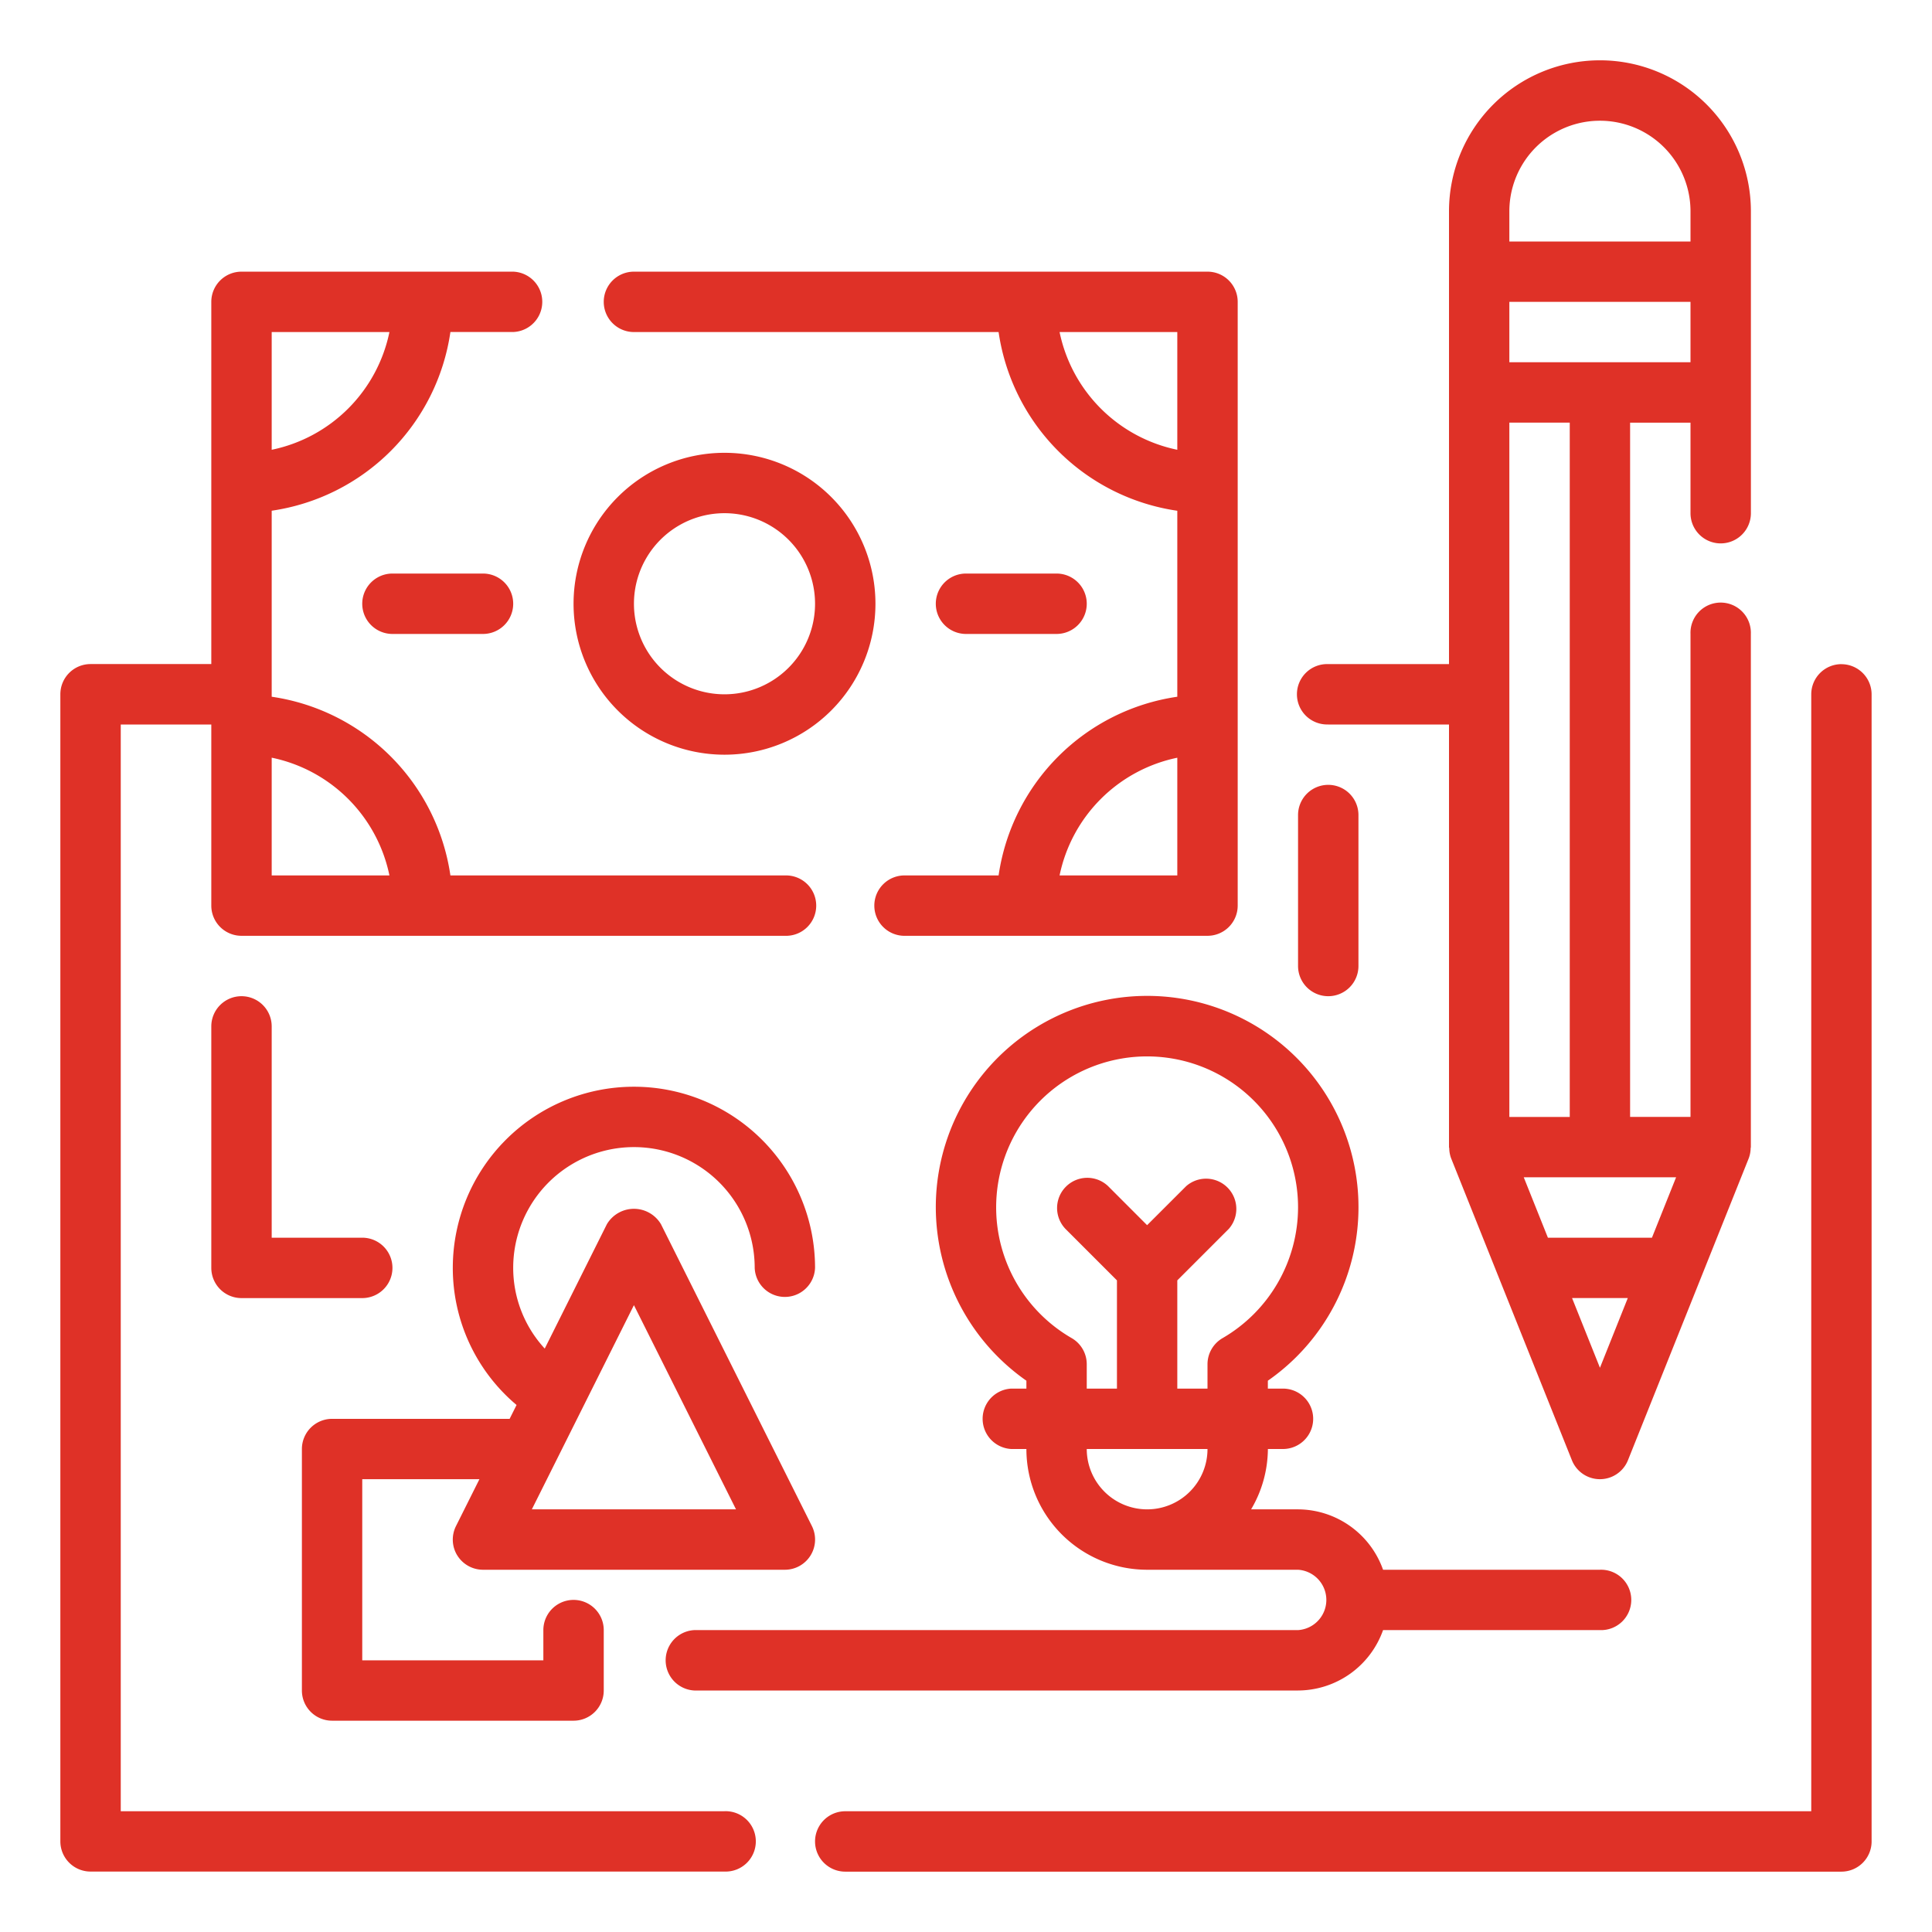
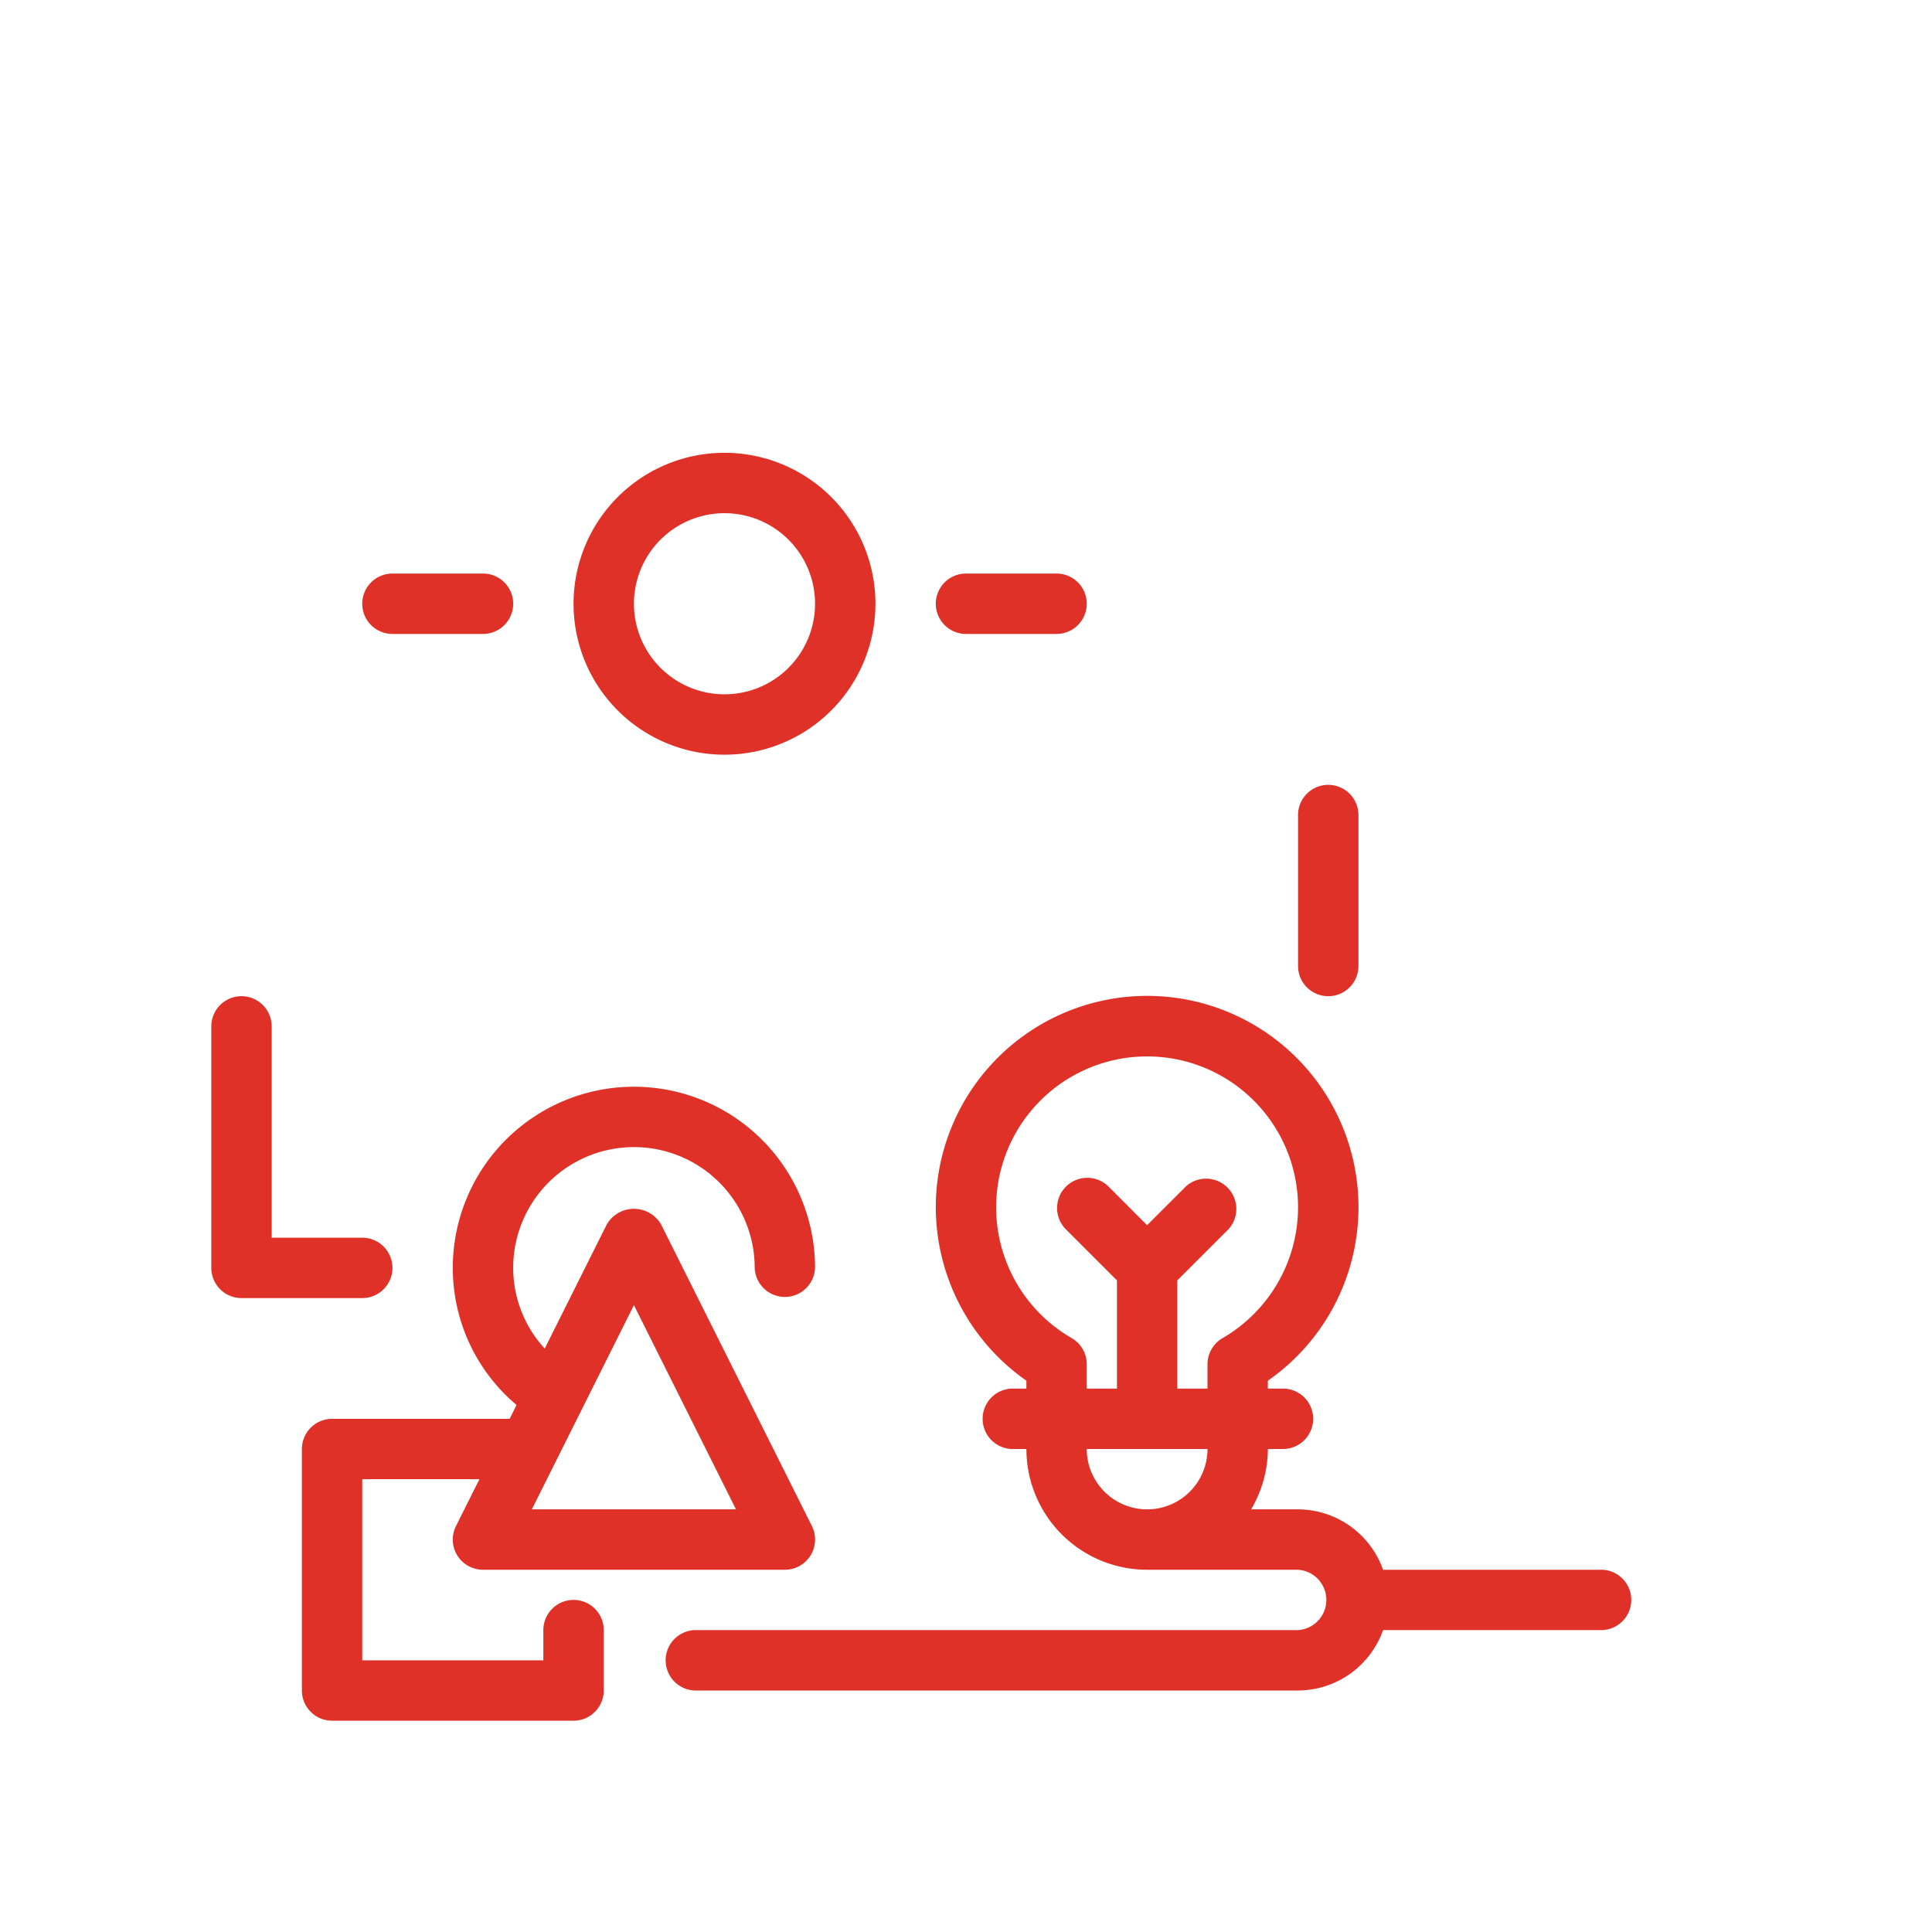
<svg xmlns="http://www.w3.org/2000/svg" width="46" height="46" fill="none">
-   <path d="M31.625 17.25H34.5v10.063c0 .01.005.018.006.027a.71.71 0 0 0 .045.24l1.15 2.875 1.725 4.312a.719.719 0 0 0 1.335 0l1.725-4.312 1.15-2.875a.714.714 0 0 0 .046-.24c0-.01.005-.017.005-.027v-12.22a.719.719 0 1 0-1.437 0v11.5h-1.438v-16.53h1.438v2.156a.719.719 0 1 0 1.438 0V5.03a3.594 3.594 0 1 0-7.188 0v10.782h-2.875a.719.719 0 1 0 0 1.437Zm5.805 13.656h1.327l-.663 1.66-.664-1.66Zm1.902-1.437h-2.477l-.575-1.438h3.627l-.575 1.438Zm-1.957-2.875h-1.438V10.062h1.438v16.532ZM35.937 8.625V7.187h4.313v1.438h-4.313Zm0-3.594a2.156 2.156 0 0 1 4.313 0v.719h-4.313v-.719Z" fill="#DF3127" />
-   <path d="M43.844 15.813a.719.719 0 0 0-.719.718v26.594h-23a.719.719 0 1 0 0 1.438h23.719a.719.719 0 0 0 .718-.72V16.532a.719.719 0 0 0-.718-.718ZM17.25 43.125H2.875V17.25h2.156v4.313a.719.719 0 0 0 .719.718h12.938a.719.719 0 1 0 0-1.437h-7.964a5.032 5.032 0 0 0-4.255-4.255V12.16a5.032 5.032 0 0 0 4.255-4.255h1.495a.719.719 0 0 0 0-1.437H5.75a.719.719 0 0 0-.719.718v8.625H2.156a.719.719 0 0 0-.719.72v27.312a.719.719 0 0 0 .72.718H17.25a.719.719 0 1 0 0-1.437ZM9.272 20.844H6.469V18.04a3.606 3.606 0 0 1 2.803 2.803Zm0-12.938a3.605 3.605 0 0 1-2.803 2.803V7.906h2.803ZM15.094 7.906h8.682a5.031 5.031 0 0 0 4.255 4.255v4.428a5.032 5.032 0 0 0-4.255 4.255h-2.213a.719.719 0 1 0 0 1.437h7.187a.719.719 0 0 0 .719-.718V7.188a.719.719 0 0 0-.719-.72H15.094a.719.719 0 1 0 0 1.438Zm10.134 12.938a3.606 3.606 0 0 1 2.803-2.803v2.803h-2.803Zm2.803-10.135a3.606 3.606 0 0 1-2.803-2.803h2.803v2.803Z" fill="#DF3127" />
  <path d="M17.25 17.969a3.594 3.594 0 1 0 0-7.188 3.594 3.594 0 0 0 0 7.188Zm0-5.75a2.156 2.156 0 1 1 0 4.312 2.156 2.156 0 0 1 0-4.312ZM25.156 15.094a.719.719 0 0 0 0-1.438H23a.719.719 0 0 0 0 1.438h2.156ZM9.344 13.656a.719.719 0 0 0 0 1.438H11.5a.719.719 0 0 0 0-1.438H9.344ZM10.888 37.034a.72.72 0 0 0 .612.341h7.188a.719.719 0 0 0 .643-1.04l-3.594-7.188a.749.749 0 0 0-1.287 0l-1.48 2.962a2.836 2.836 0 0 1-.751-1.922 2.875 2.875 0 0 1 5.75 0 .719.719 0 0 0 1.437 0 4.312 4.312 0 1 0-8.625 0 4.264 4.264 0 0 0 1.518 3.265l-.165.33H7.906a.719.719 0 0 0-.718.718v5.75a.719.719 0 0 0 .718.719h5.75a.719.719 0 0 0 .719-.719v-1.438a.719.719 0 1 0-1.438 0v.72H8.625v-4.313h2.79l-.558 1.116a.719.719 0 0 0 .031.7Zm4.206-5.958 2.43 4.861h-4.861l2.43-4.861ZM5.75 23.719a.719.719 0 0 0-.719.718v5.75a.719.719 0 0 0 .719.72h2.875a.719.719 0 1 0 0-1.438H6.469v-5.032a.719.719 0 0 0-.719-.718Z" fill="#DF3127" />
  <path d="M22.281 28.75a5.048 5.048 0 0 0 2.157 4.124v.188h-.36a.72.72 0 0 0 0 1.438h.36a2.875 2.875 0 0 0 2.875 2.875h3.593a.72.72 0 0 1 0 1.437H16.531a.72.72 0 0 0 0 1.438h14.375a2.156 2.156 0 0 0 2.024-1.438h5.164a.719.719 0 1 0 0-1.437H32.93a2.157 2.157 0 0 0-2.024-1.438h-1.118c.259-.435.396-.931.4-1.437h.359a.719.719 0 1 0 0-1.438h-.36v-.188a5.032 5.032 0 1 0-7.906-4.124Zm5.032 7.187a1.438 1.438 0 0 1-1.438-1.437h2.875a1.437 1.437 0 0 1-1.438 1.437Zm3.593-7.187a3.606 3.606 0 0 1-1.797 3.11.72.72 0 0 0-.359.62v.582h-.719v-2.577l1.227-1.227a.72.72 0 0 0-1.016-1.016l-.93.929-.929-.93a.719.719 0 0 0-1.016 1.017l1.227 1.227v2.577h-.719v-.581a.718.718 0 0 0-.36-.622 3.594 3.594 0 1 1 5.391-3.11ZM31.625 23.719a.719.719 0 0 0 .719-.719v-3.594a.719.719 0 0 0-1.438 0V23a.719.719 0 0 0 .719.719Z" fill="#DF3127" />
</svg>